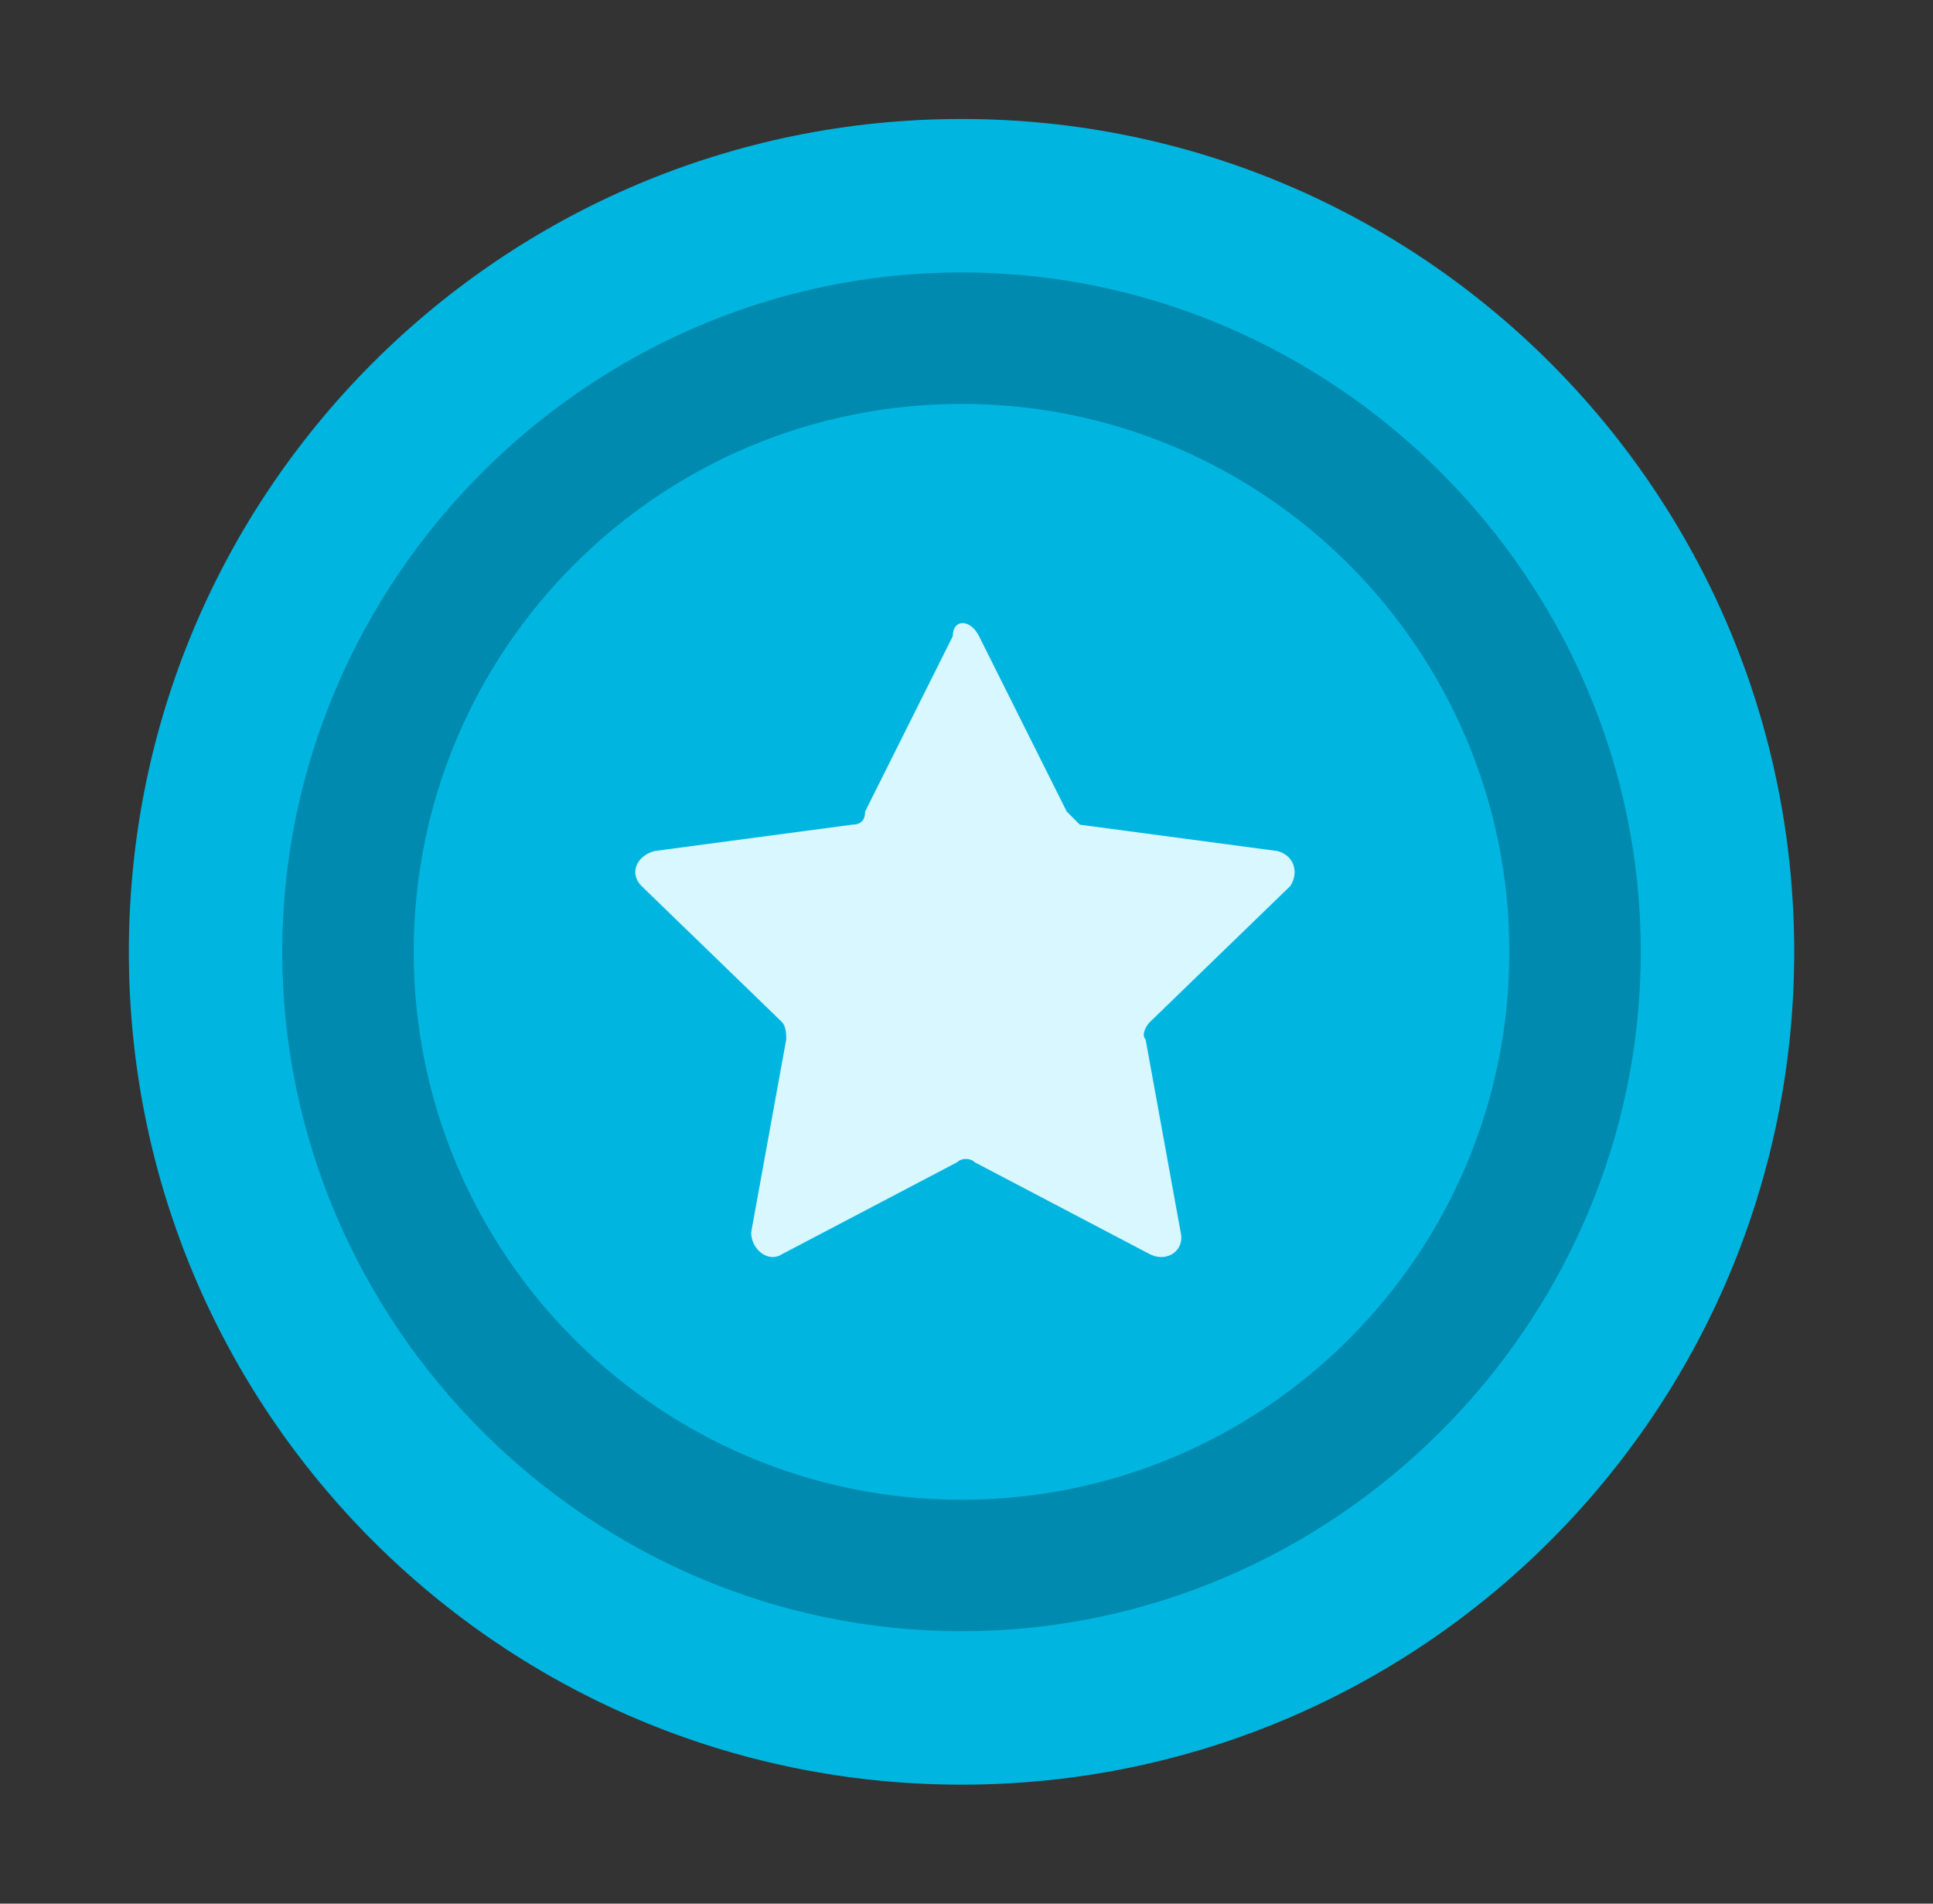
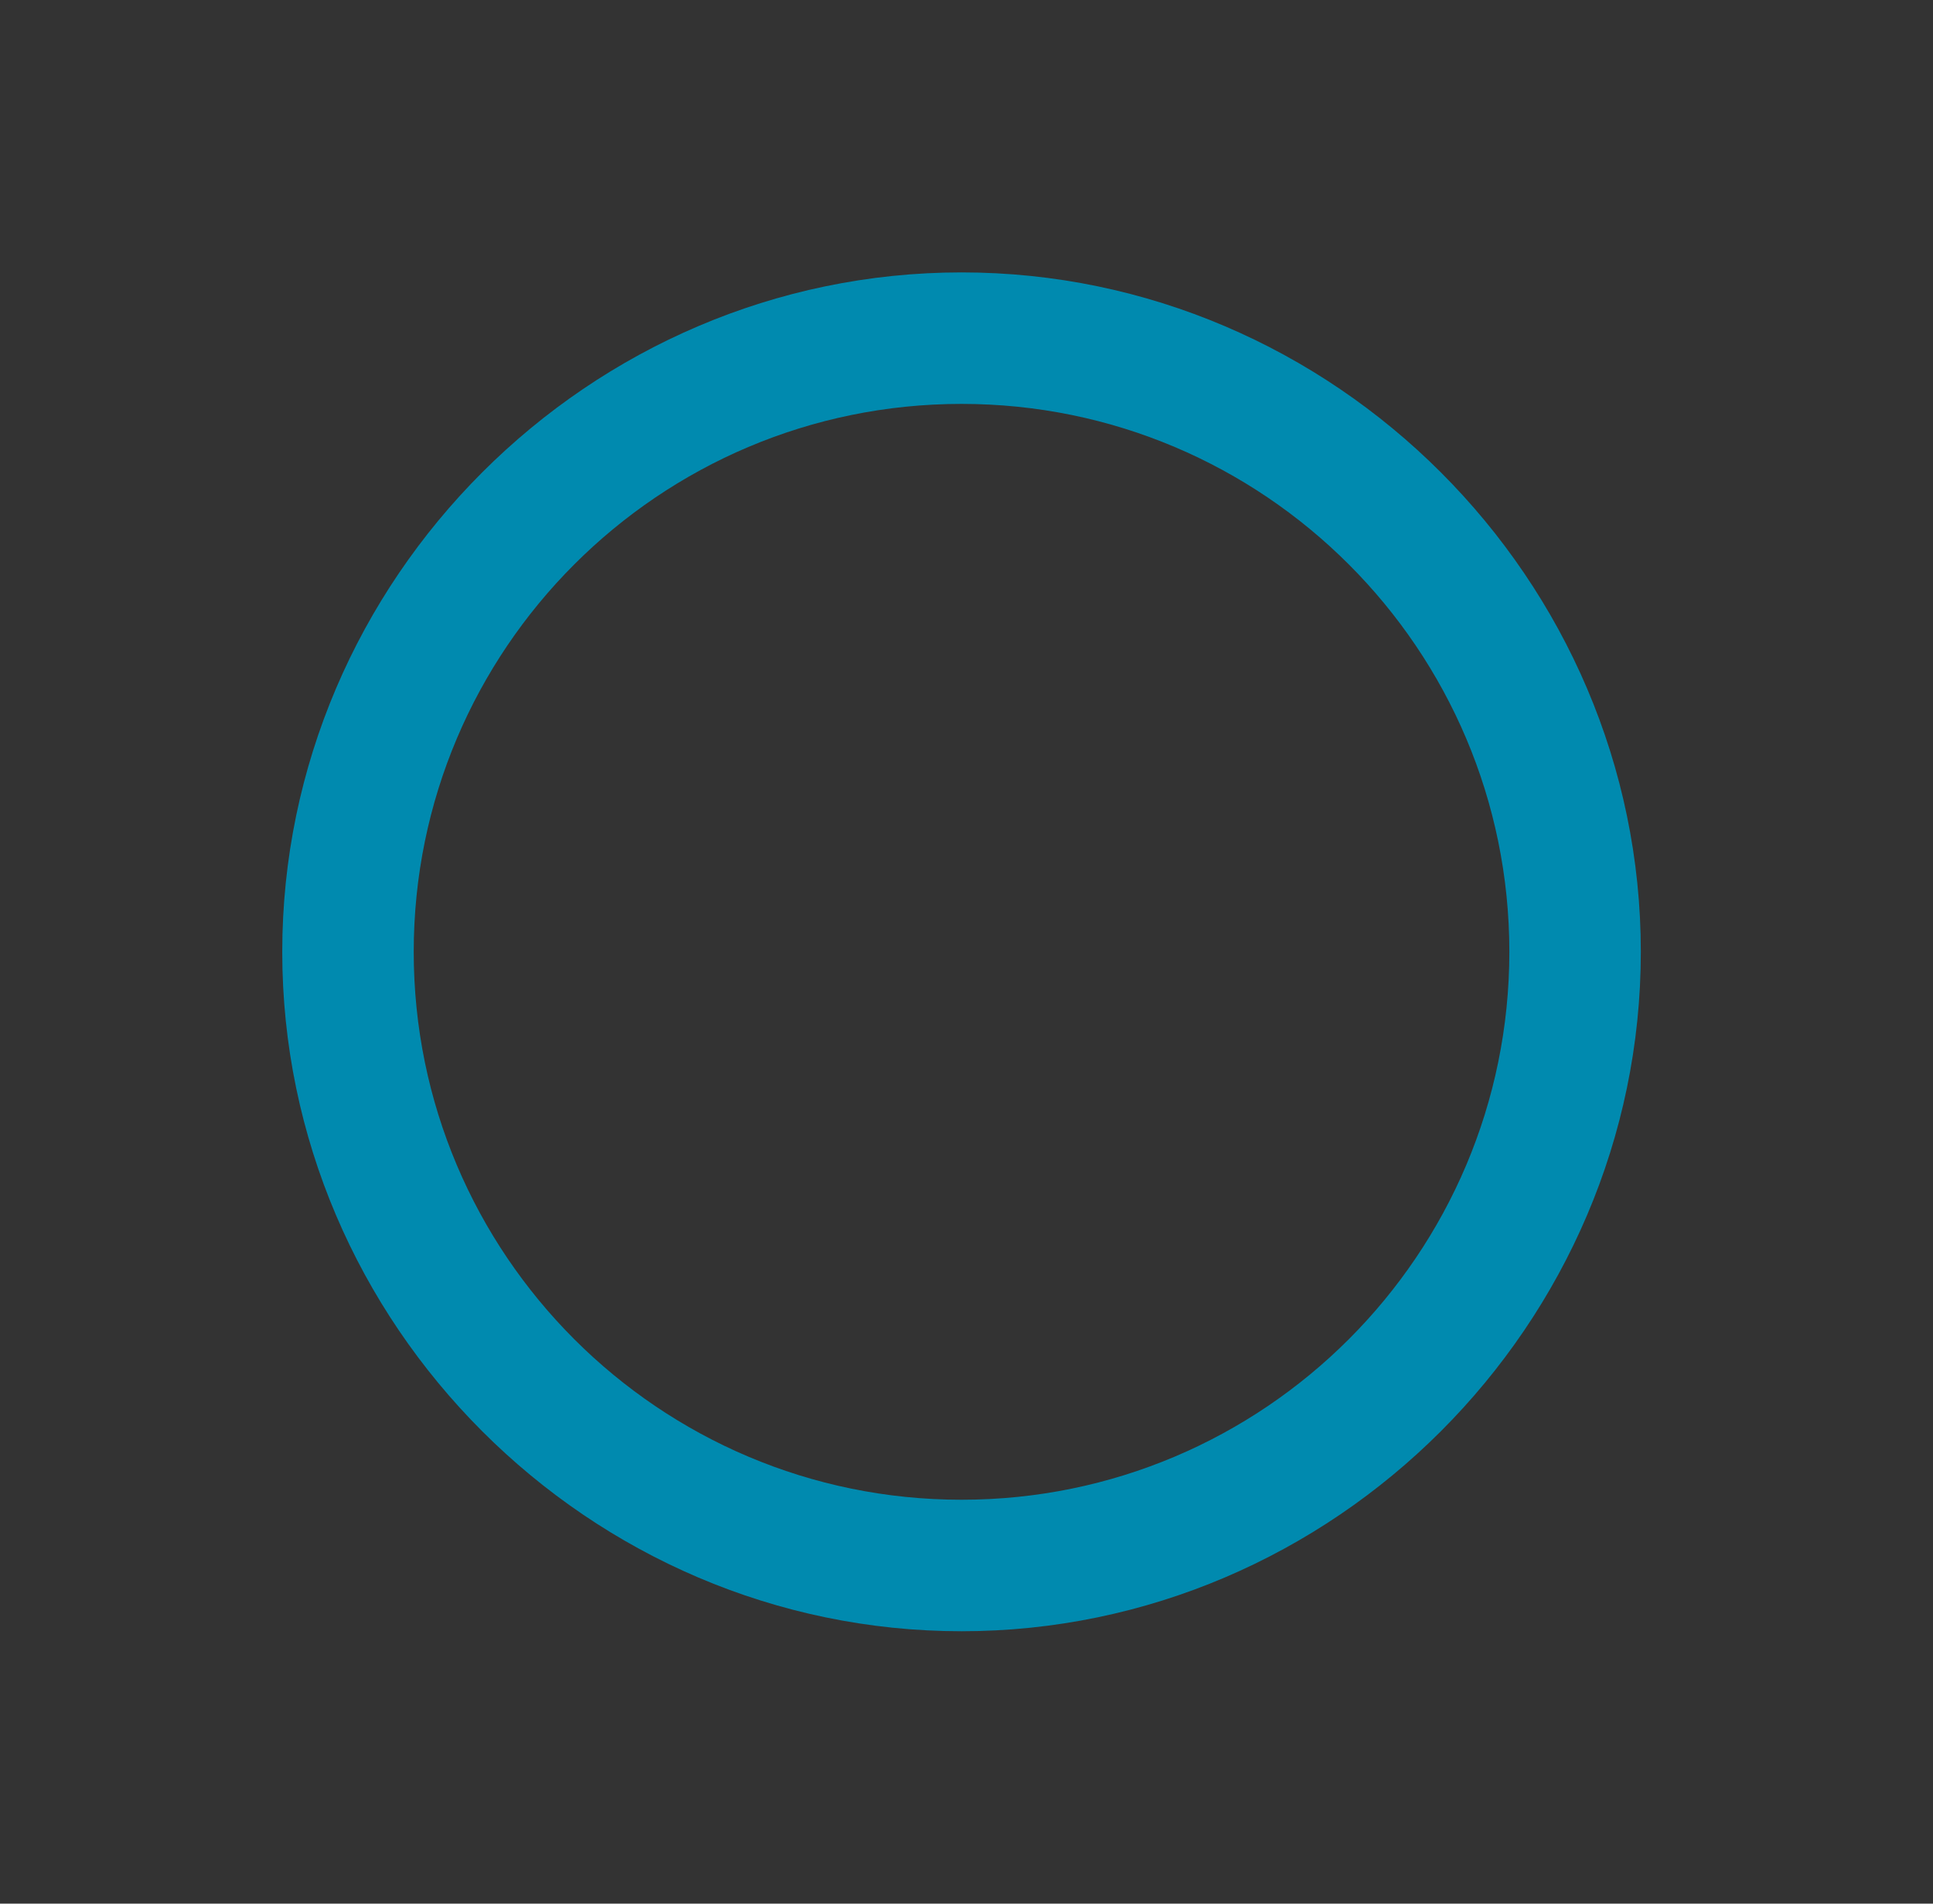
<svg xmlns="http://www.w3.org/2000/svg" width="65" height="64" viewBox="0 0 65 64" fill="none">
  <rect x="0" y="0" width="65" height="64" fill="#333333" stroke="none" />
-   <path d="M32.333 60C47.797 60 60.333 47.464 60.333 32C60.333 16.536 47.797 4 32.333 4C16.869 4 4.333 16.536 4.333 32C4.333 47.464 16.869 60 32.333 60Z" fill="#00B6E0" />
-   <path d="M32.333 54.842C19.807 54.842 9.491 44.526 9.491 32C9.491 19.474 19.807 9.158 32.333 9.158C44.86 9.158 55.175 19.474 55.175 32C55.175 44.526 44.86 54.842 32.333 54.842ZM32.333 13.579C22.165 13.579 13.912 21.832 13.912 32C13.912 42.168 22.165 50.421 32.333 50.421C42.502 50.421 50.754 42.168 50.754 32C50.754 21.832 42.502 13.579 32.333 13.579Z" fill="#008AAF" />
-   <path d="M32.922 21.39L35.87 27.284C36.017 27.432 36.165 27.579 36.312 27.726L42.944 28.61C43.533 28.758 43.68 29.347 43.386 29.79L38.67 34.358C38.523 34.505 38.375 34.8 38.523 34.947L39.702 41.432C39.849 42.021 39.259 42.463 38.67 42.168L32.775 39.074C32.628 38.926 32.333 38.926 32.186 39.074L26.291 42.168C25.849 42.463 25.259 42.021 25.259 41.432L26.438 34.947C26.438 34.8 26.438 34.505 26.291 34.358L21.575 29.79C21.133 29.347 21.428 28.758 22.017 28.61L28.649 27.726C28.944 27.726 29.091 27.579 29.091 27.284L32.038 21.39C32.038 20.8 32.628 20.8 32.922 21.39Z" fill="#D9F7FF" />
+   <path d="M32.333 54.842C19.807 54.842 9.491 44.526 9.491 32C9.491 19.474 19.807 9.158 32.333 9.158C44.86 9.158 55.175 19.474 55.175 32C55.175 44.526 44.86 54.842 32.333 54.842ZM32.333 13.579C22.165 13.579 13.912 21.832 13.912 32C13.912 42.168 22.165 50.421 32.333 50.421C42.502 50.421 50.754 42.168 50.754 32C50.754 21.832 42.502 13.579 32.333 13.579" fill="#008AAF" />
</svg>